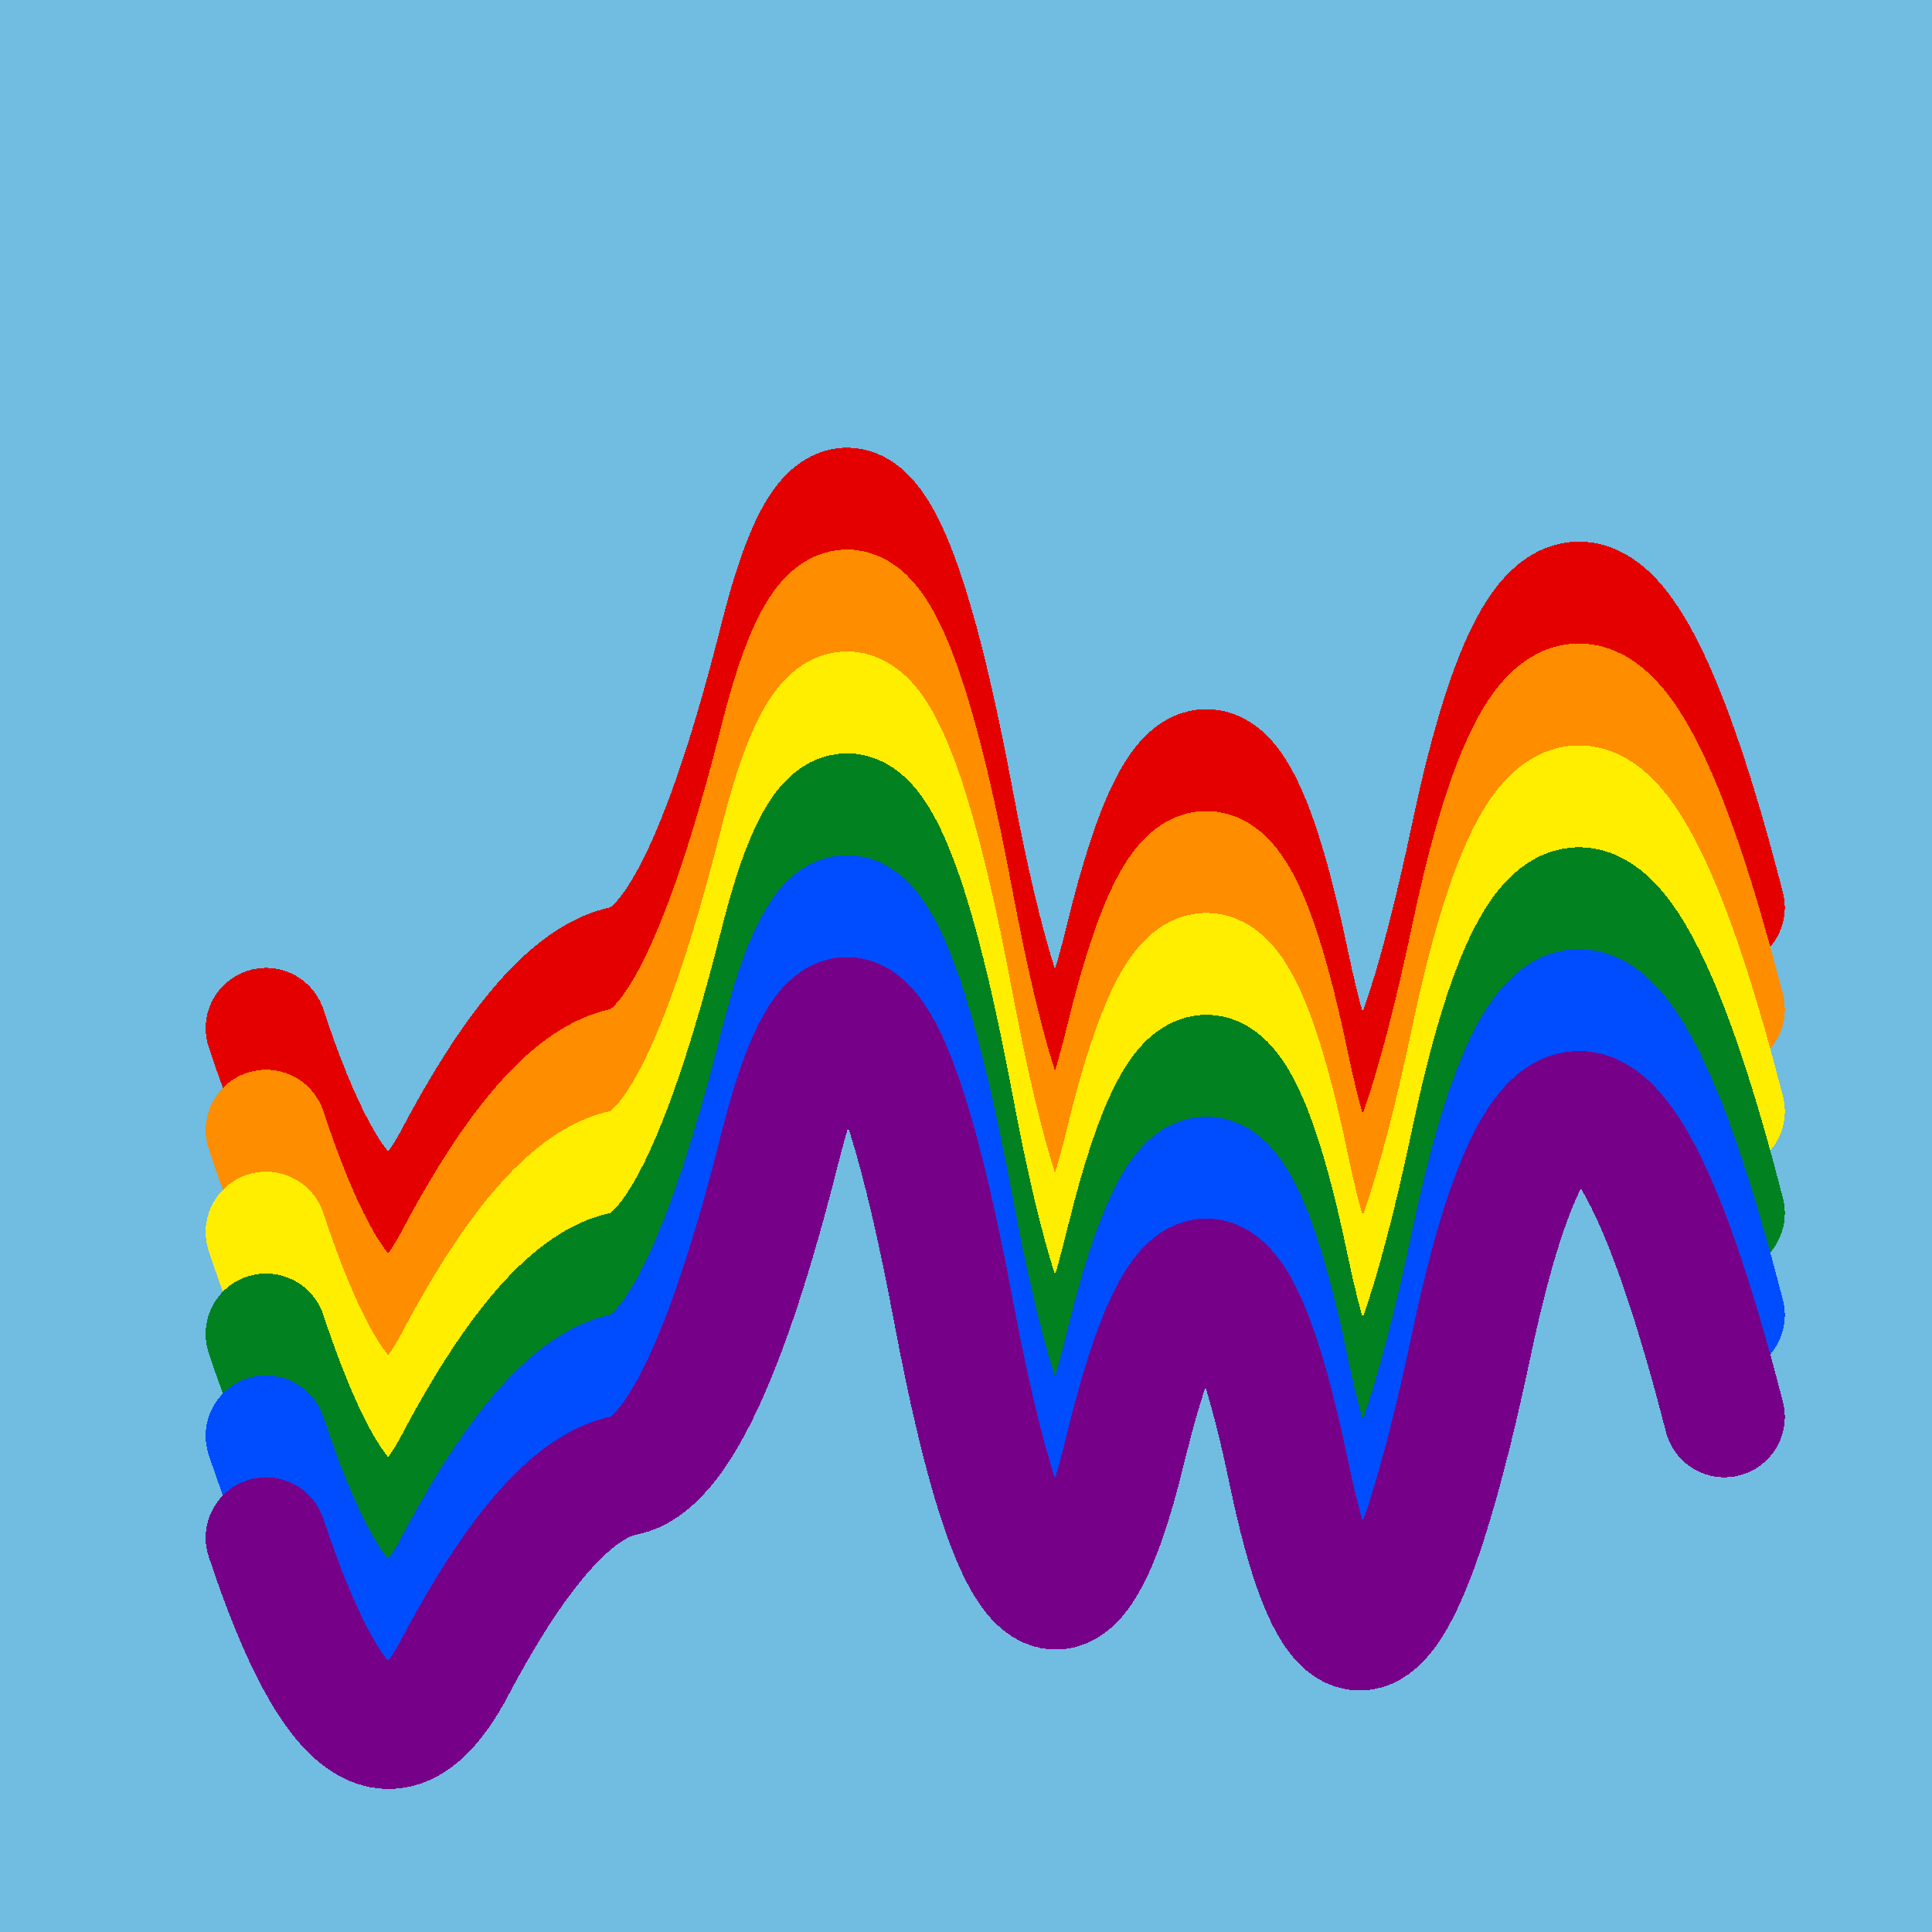
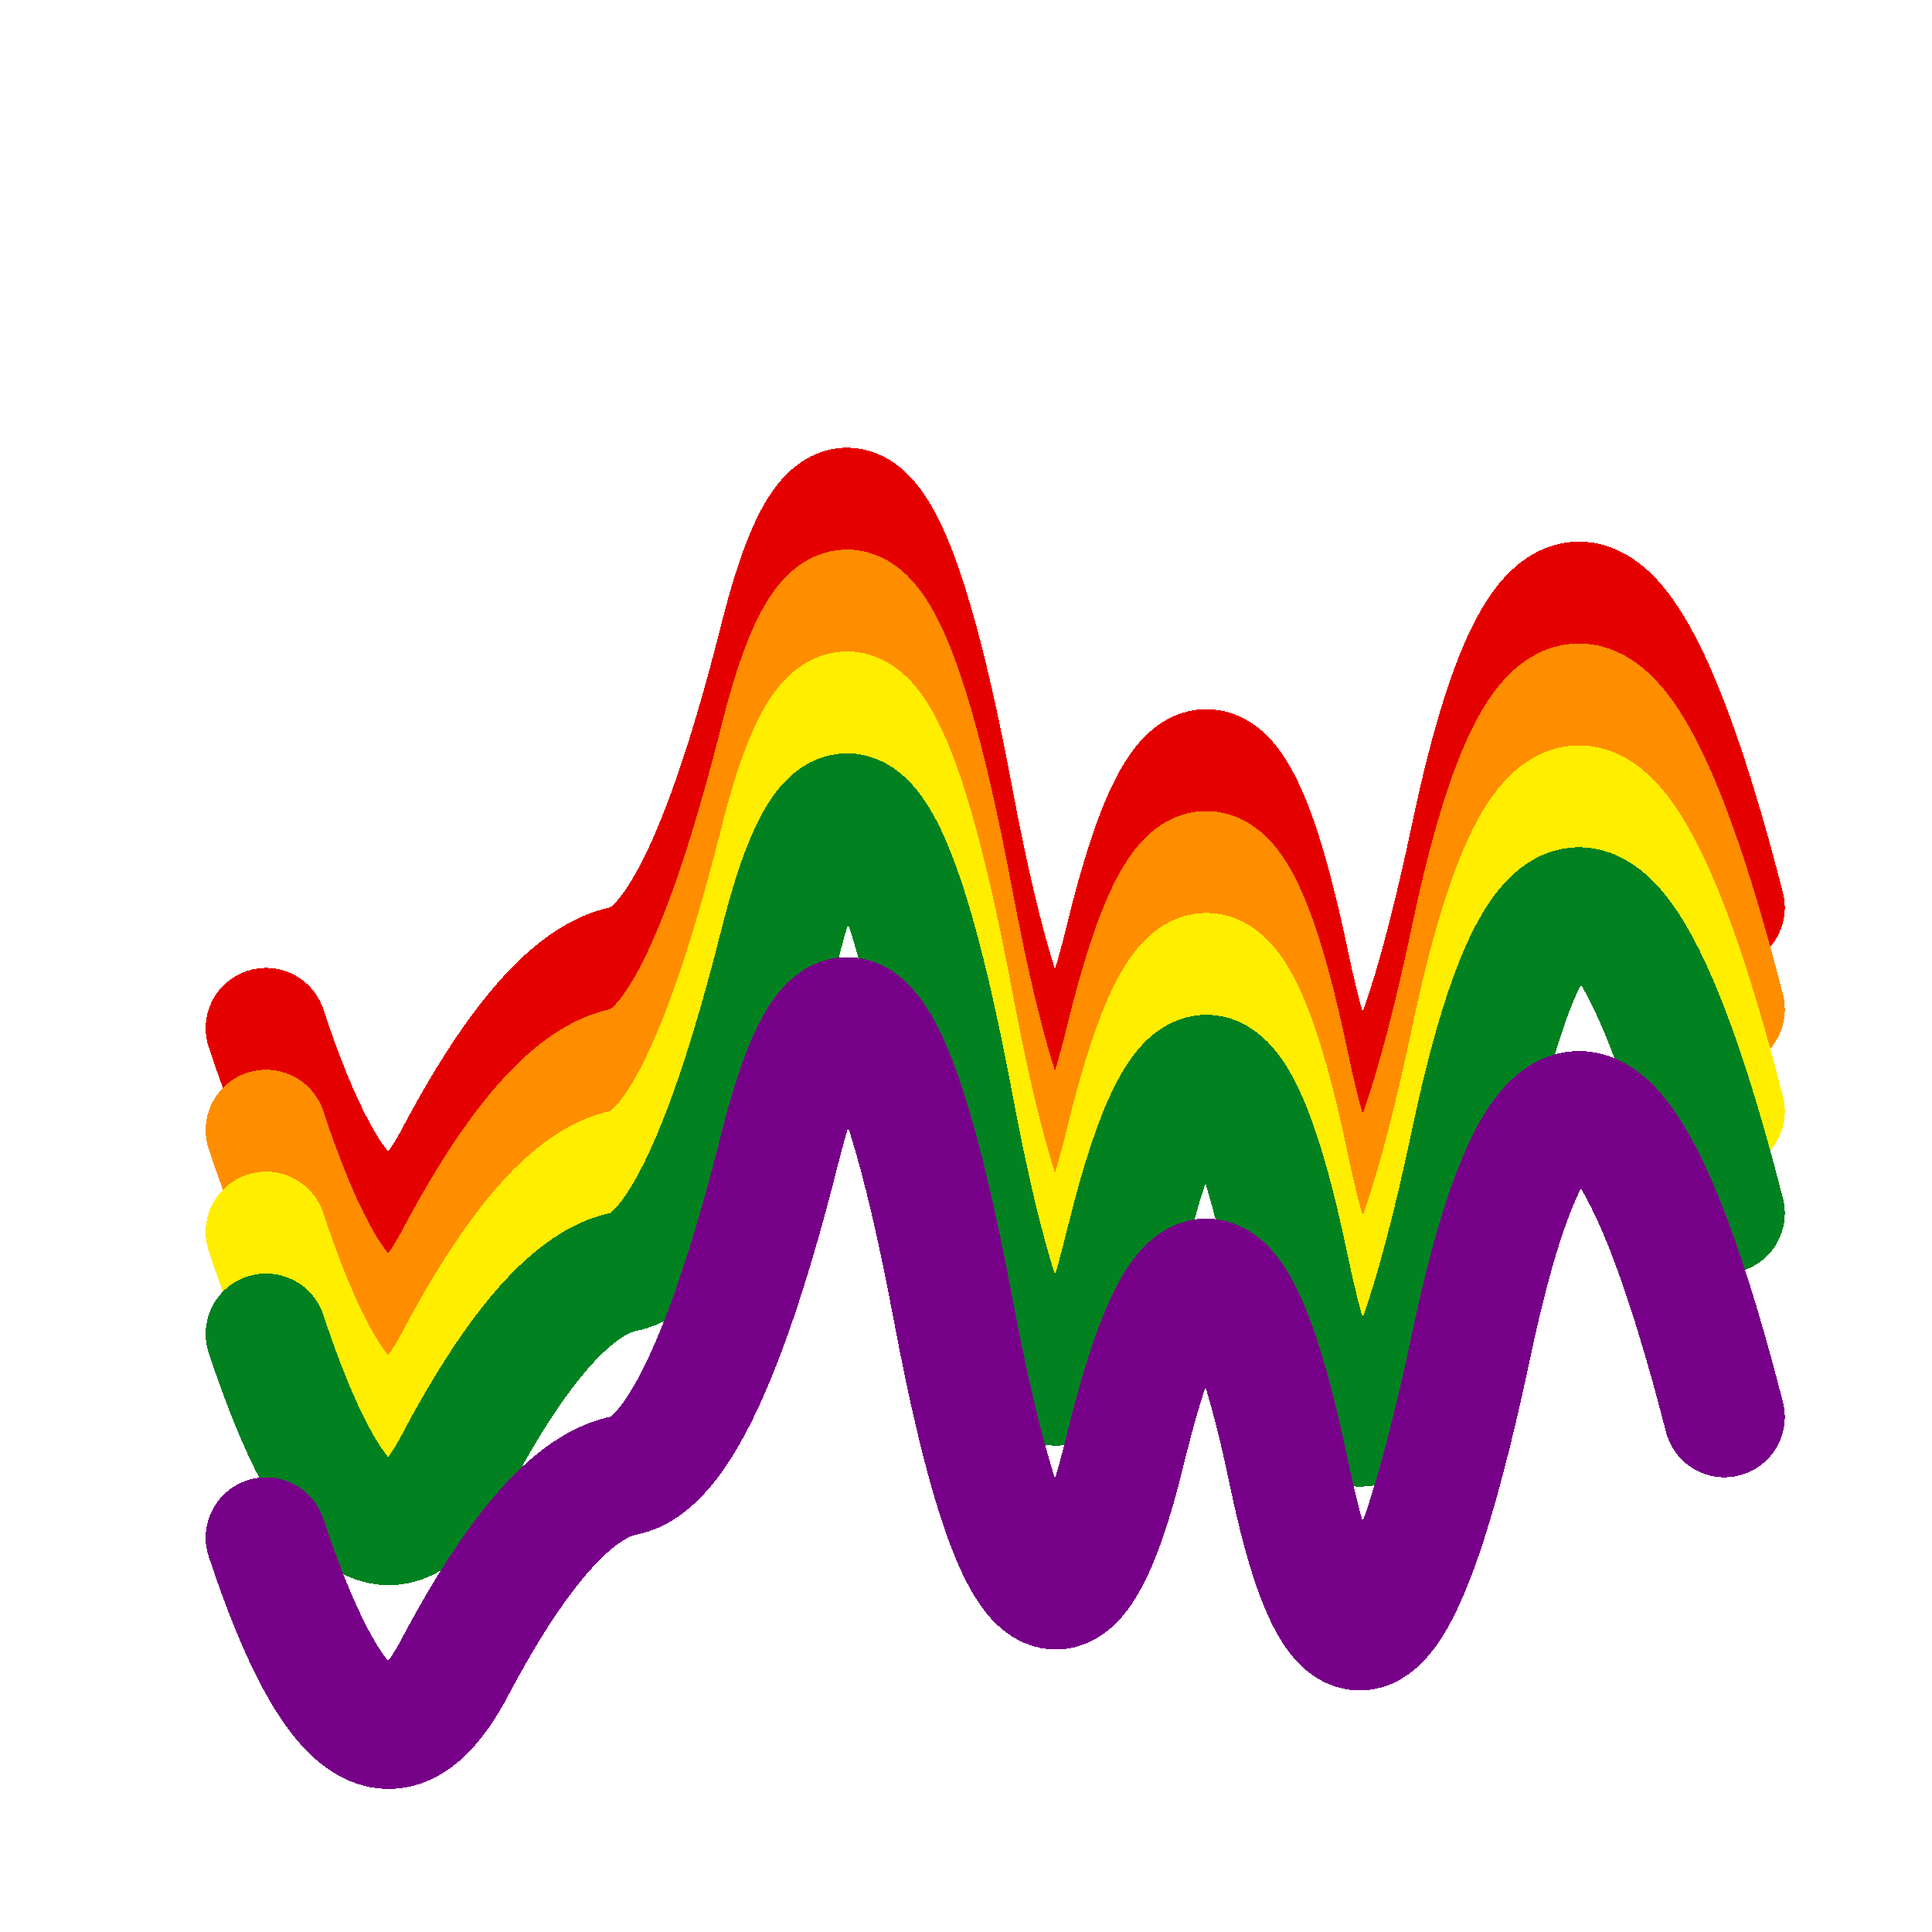
<svg xmlns="http://www.w3.org/2000/svg" width="1024" height="1024" viewBox="0 0 1024 1024" shape-rendering="crispEdges">
-   <rect width="1024" height="1024" fill="#71BCE1" />
  <path d="M141,545 Q194,705,242,612,291,520,331,512,372,504,414,336,457,168,505,423,553,679,597,496,642,313,683,510,724,707,780,442,836,178,914,481" fill="transparent" stroke="#E50000" stroke-width="64" stroke-linecap="round" transform="translate(0,0)" />
  <path d="M141,545 Q194,705,242,612,291,520,331,512,372,504,414,336,457,168,505,423,553,679,597,496,642,313,683,510,724,707,780,442,836,178,914,481" fill="transparent" stroke="#FF8D00" stroke-width="64" stroke-linecap="round" transform="translate(0,54)" />
  <path d="M141,545 Q194,705,242,612,291,520,331,512,372,504,414,336,457,168,505,423,553,679,597,496,642,313,683,510,724,707,780,442,836,178,914,481" fill="transparent" stroke="#FFEE00" stroke-width="64" stroke-linecap="round" transform="translate(0,108)" />
  <path d="M141,545 Q194,705,242,612,291,520,331,512,372,504,414,336,457,168,505,423,553,679,597,496,642,313,683,510,724,707,780,442,836,178,914,481" fill="transparent" stroke="#028121" stroke-width="64" stroke-linecap="round" transform="translate(0,162)" />
-   <path d="M141,545 Q194,705,242,612,291,520,331,512,372,504,414,336,457,168,505,423,553,679,597,496,642,313,683,510,724,707,780,442,836,178,914,481" fill="transparent" stroke="#004CFF" stroke-width="64" stroke-linecap="round" transform="translate(0,216)" />
  <path d="M141,545 Q194,705,242,612,291,520,331,512,372,504,414,336,457,168,505,423,553,679,597,496,642,313,683,510,724,707,780,442,836,178,914,481" fill="transparent" stroke="#770088" stroke-width="64" stroke-linecap="round" transform="translate(0,270)" />
</svg>